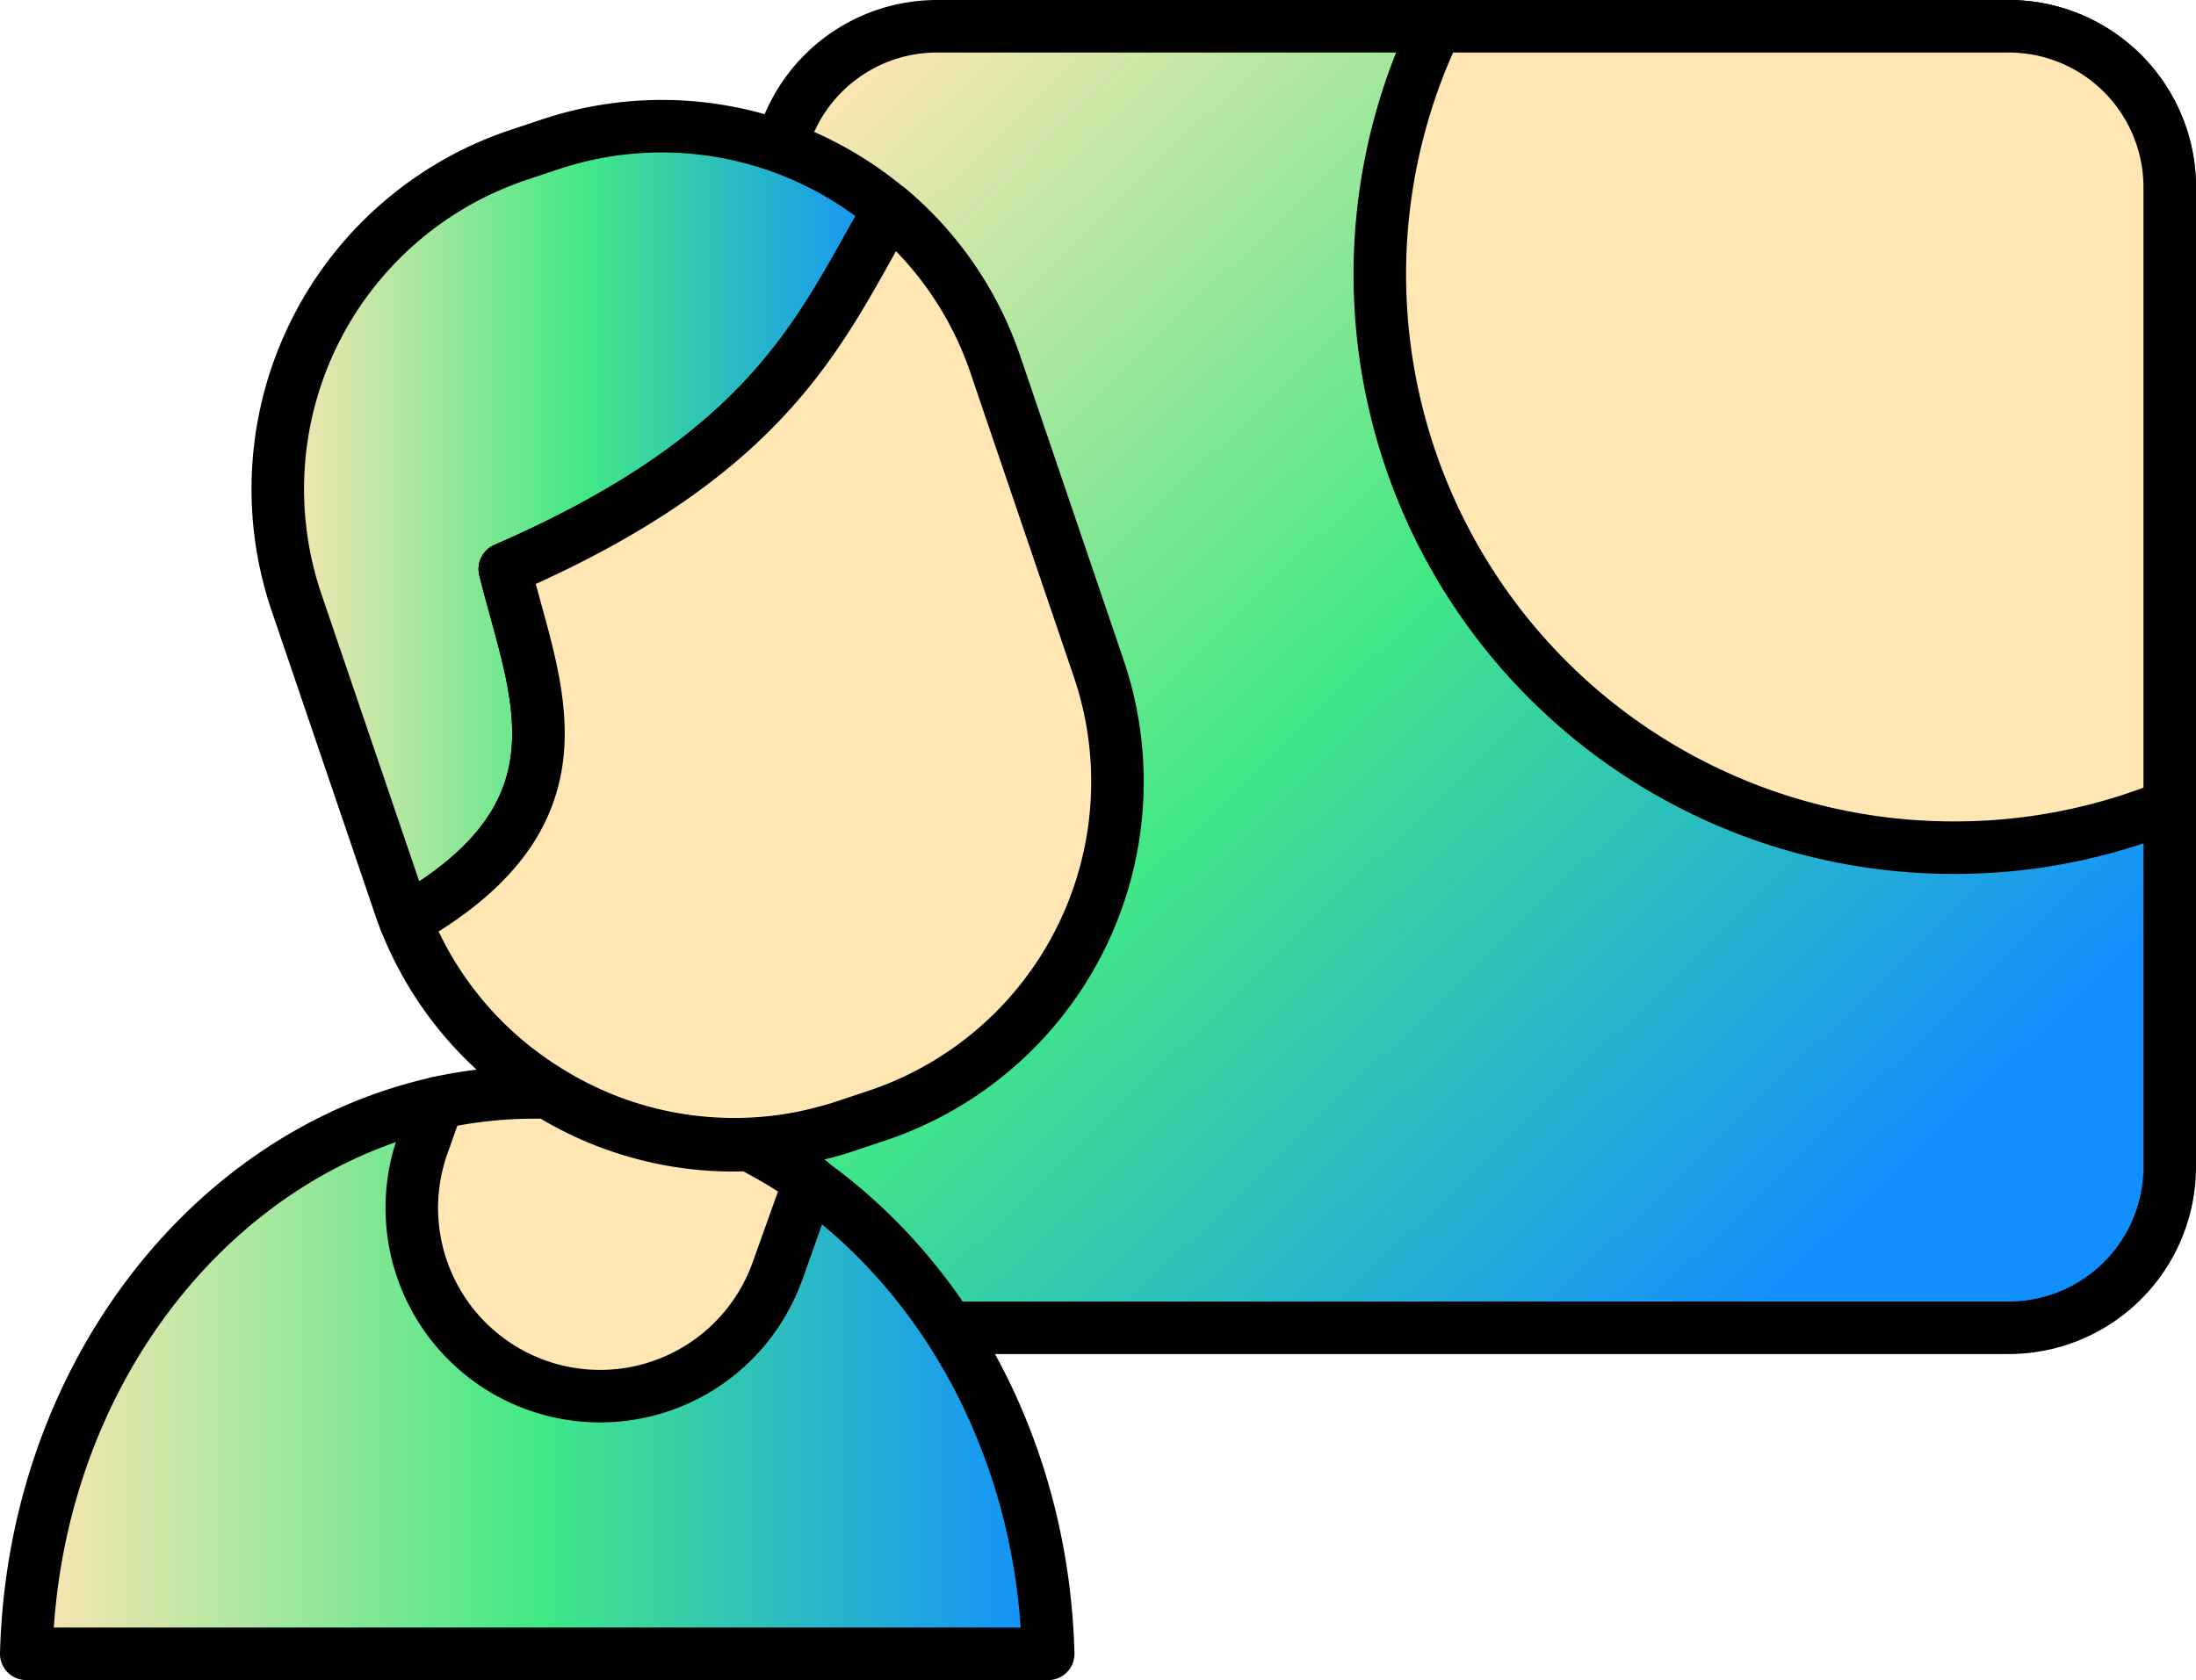
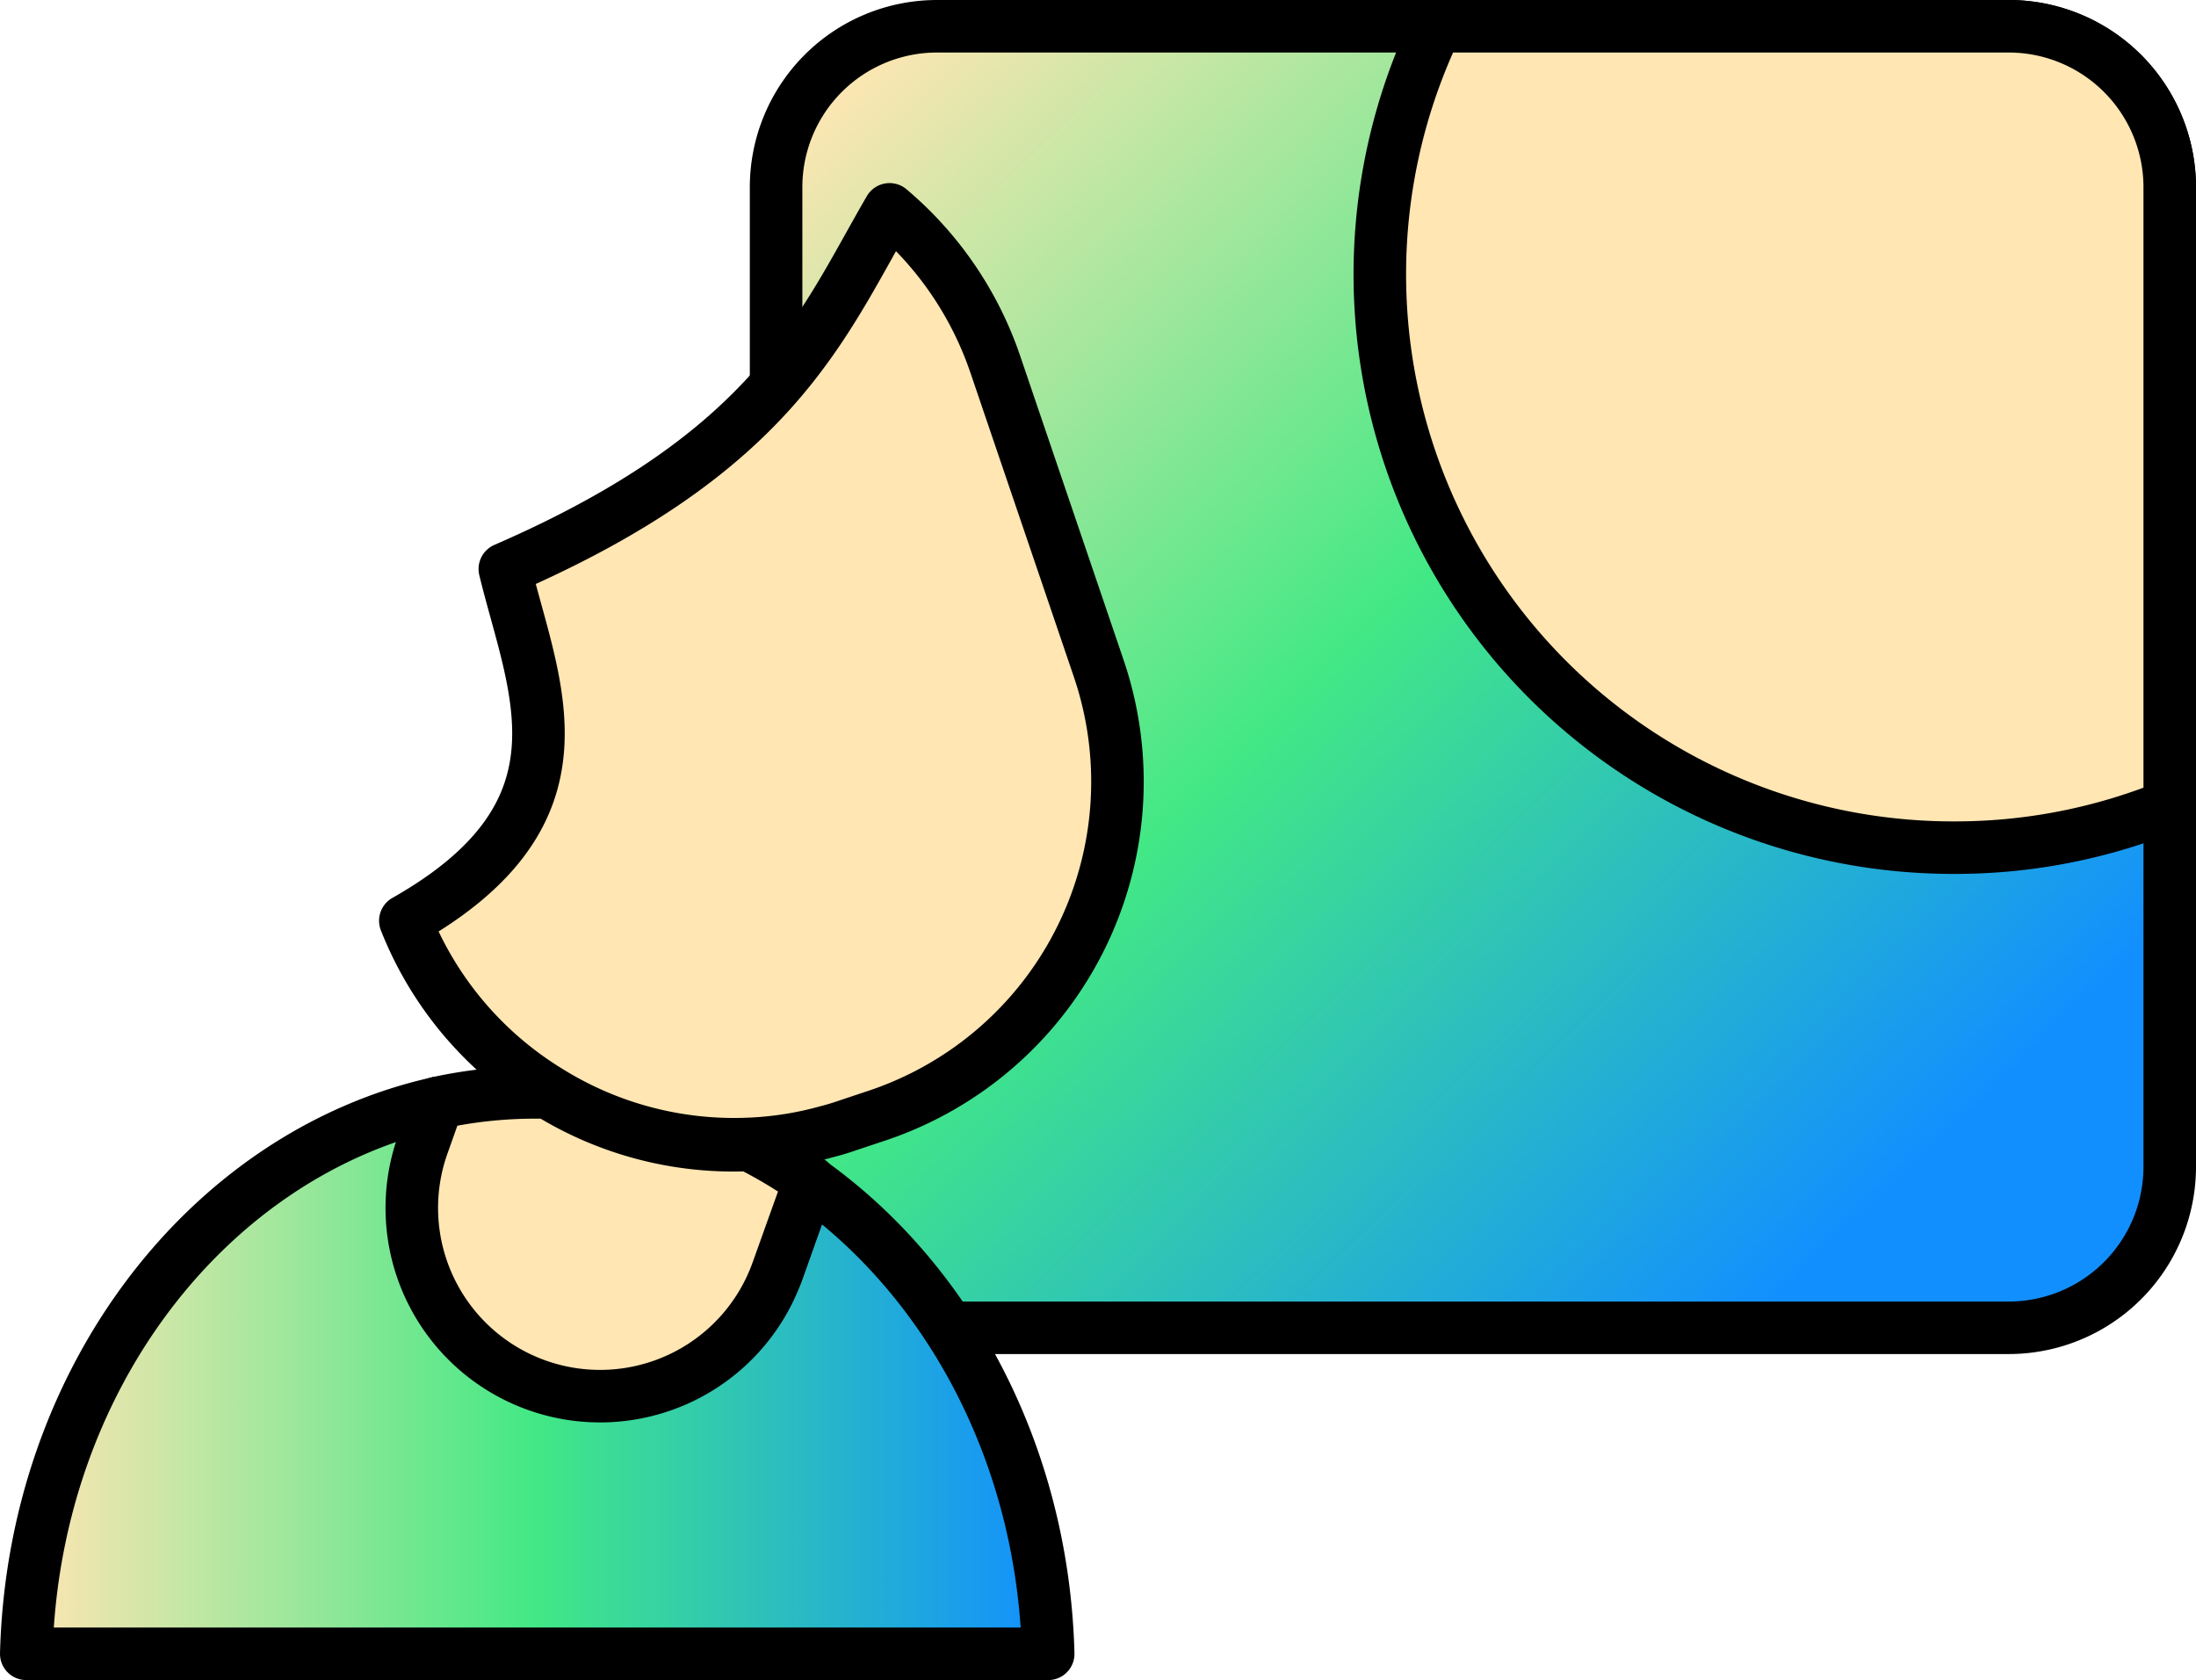
<svg xmlns="http://www.w3.org/2000/svg" xmlns:xlink="http://www.w3.org/1999/xlink" id="Layer_1" data-name="Layer 1" viewBox="0 0 209.02 159.95">
  <defs>
    <style>.cls-1,.cls-2,.cls-3,.cls-4{stroke:#000;stroke-linecap:round;stroke-linejoin:round;stroke-width:5px;}.cls-1{fill:url(#linear-gradient);}.cls-2{fill:url(#linear-gradient-2);}.cls-3{fill:url(#linear-gradient-3);}.cls-4{fill:#ffe6b3;}</style>
    <linearGradient id="linear-gradient" x1="82.43" y1="4.62" x2="183.83" y2="109.68" gradientUnits="userSpaceOnUse">
      <stop offset="0" stop-color="#ffe6b3" />
      <stop offset="0.5" stop-color="#42e885" />
      <stop offset="1" stop-color="#128fff" />
    </linearGradient>
    <linearGradient id="linear-gradient-2" x1="26.43" y1="49.83" x2="84.67" y2="49.83" xlink:href="#linear-gradient" />
    <linearGradient id="linear-gradient-3" x1="2.5" y1="131.22" x2="99.77" y2="131.22" xlink:href="#linear-gradient" />
  </defs>
  <title>icon</title>
  <path class="cls-1" d="M206.52,17.82v93.26a15.33,15.33,0,0,1-15.33,15.33h-102a15.32,15.32,0,0,1-15.32-15.33V17.82A15.32,15.32,0,0,1,89.17,2.5h102A15.33,15.33,0,0,1,206.52,17.82Z" />
-   <path class="cls-2" d="M48.05,54.17c2.74,11.31,8.81,23.13-9.47,33.49-.18-.47-.37-.94-.52-1.41L28.23,57.37A33.54,33.54,0,0,1,49.17,14.81l3-1a33.52,33.52,0,0,1,32.48,6.14C78.2,31.06,73.75,43,48.05,54.17Z" />
  <path class="cls-3" d="M99.77,157.45H2.5c.68-26.06,17.3-47.57,39.19-52.45l-1.42,4A17.91,17.91,0,0,0,74,121l3-8.53C90.33,121.93,99.27,138.48,99.77,157.45Z" />
  <path class="cls-4" d="M77.06,112.45,74,121a17.91,17.91,0,0,1-33.77-12l1.42-4a43.42,43.42,0,0,1,9.44-1c.35,0,.72,0,1.07,0h0a33.39,33.39,0,0,0,19.15,5A45.55,45.55,0,0,1,77.06,112.45Z" />
  <path class="cls-4" d="M83.63,106.16l-3,1q-.94.33-1.89.57h0a32.43,32.43,0,0,1-7.35,1.17,33.39,33.39,0,0,1-19.15-5h0A33.41,33.41,0,0,1,38.58,87.66C56.86,77.3,50.79,65.48,48.05,54.17,73.75,43,78.2,31.06,84.67,19.93a33.3,33.3,0,0,1,10.08,14.8l9.82,28.88A33.52,33.52,0,0,1,83.63,106.16Z" />
  <path class="cls-4" d="M206.52,17.82V76.7a54.14,54.14,0,0,1-20.65,4A54.58,54.58,0,0,1,136.71,2.5h54.48A15.33,15.33,0,0,1,206.52,17.82Z" />
</svg>